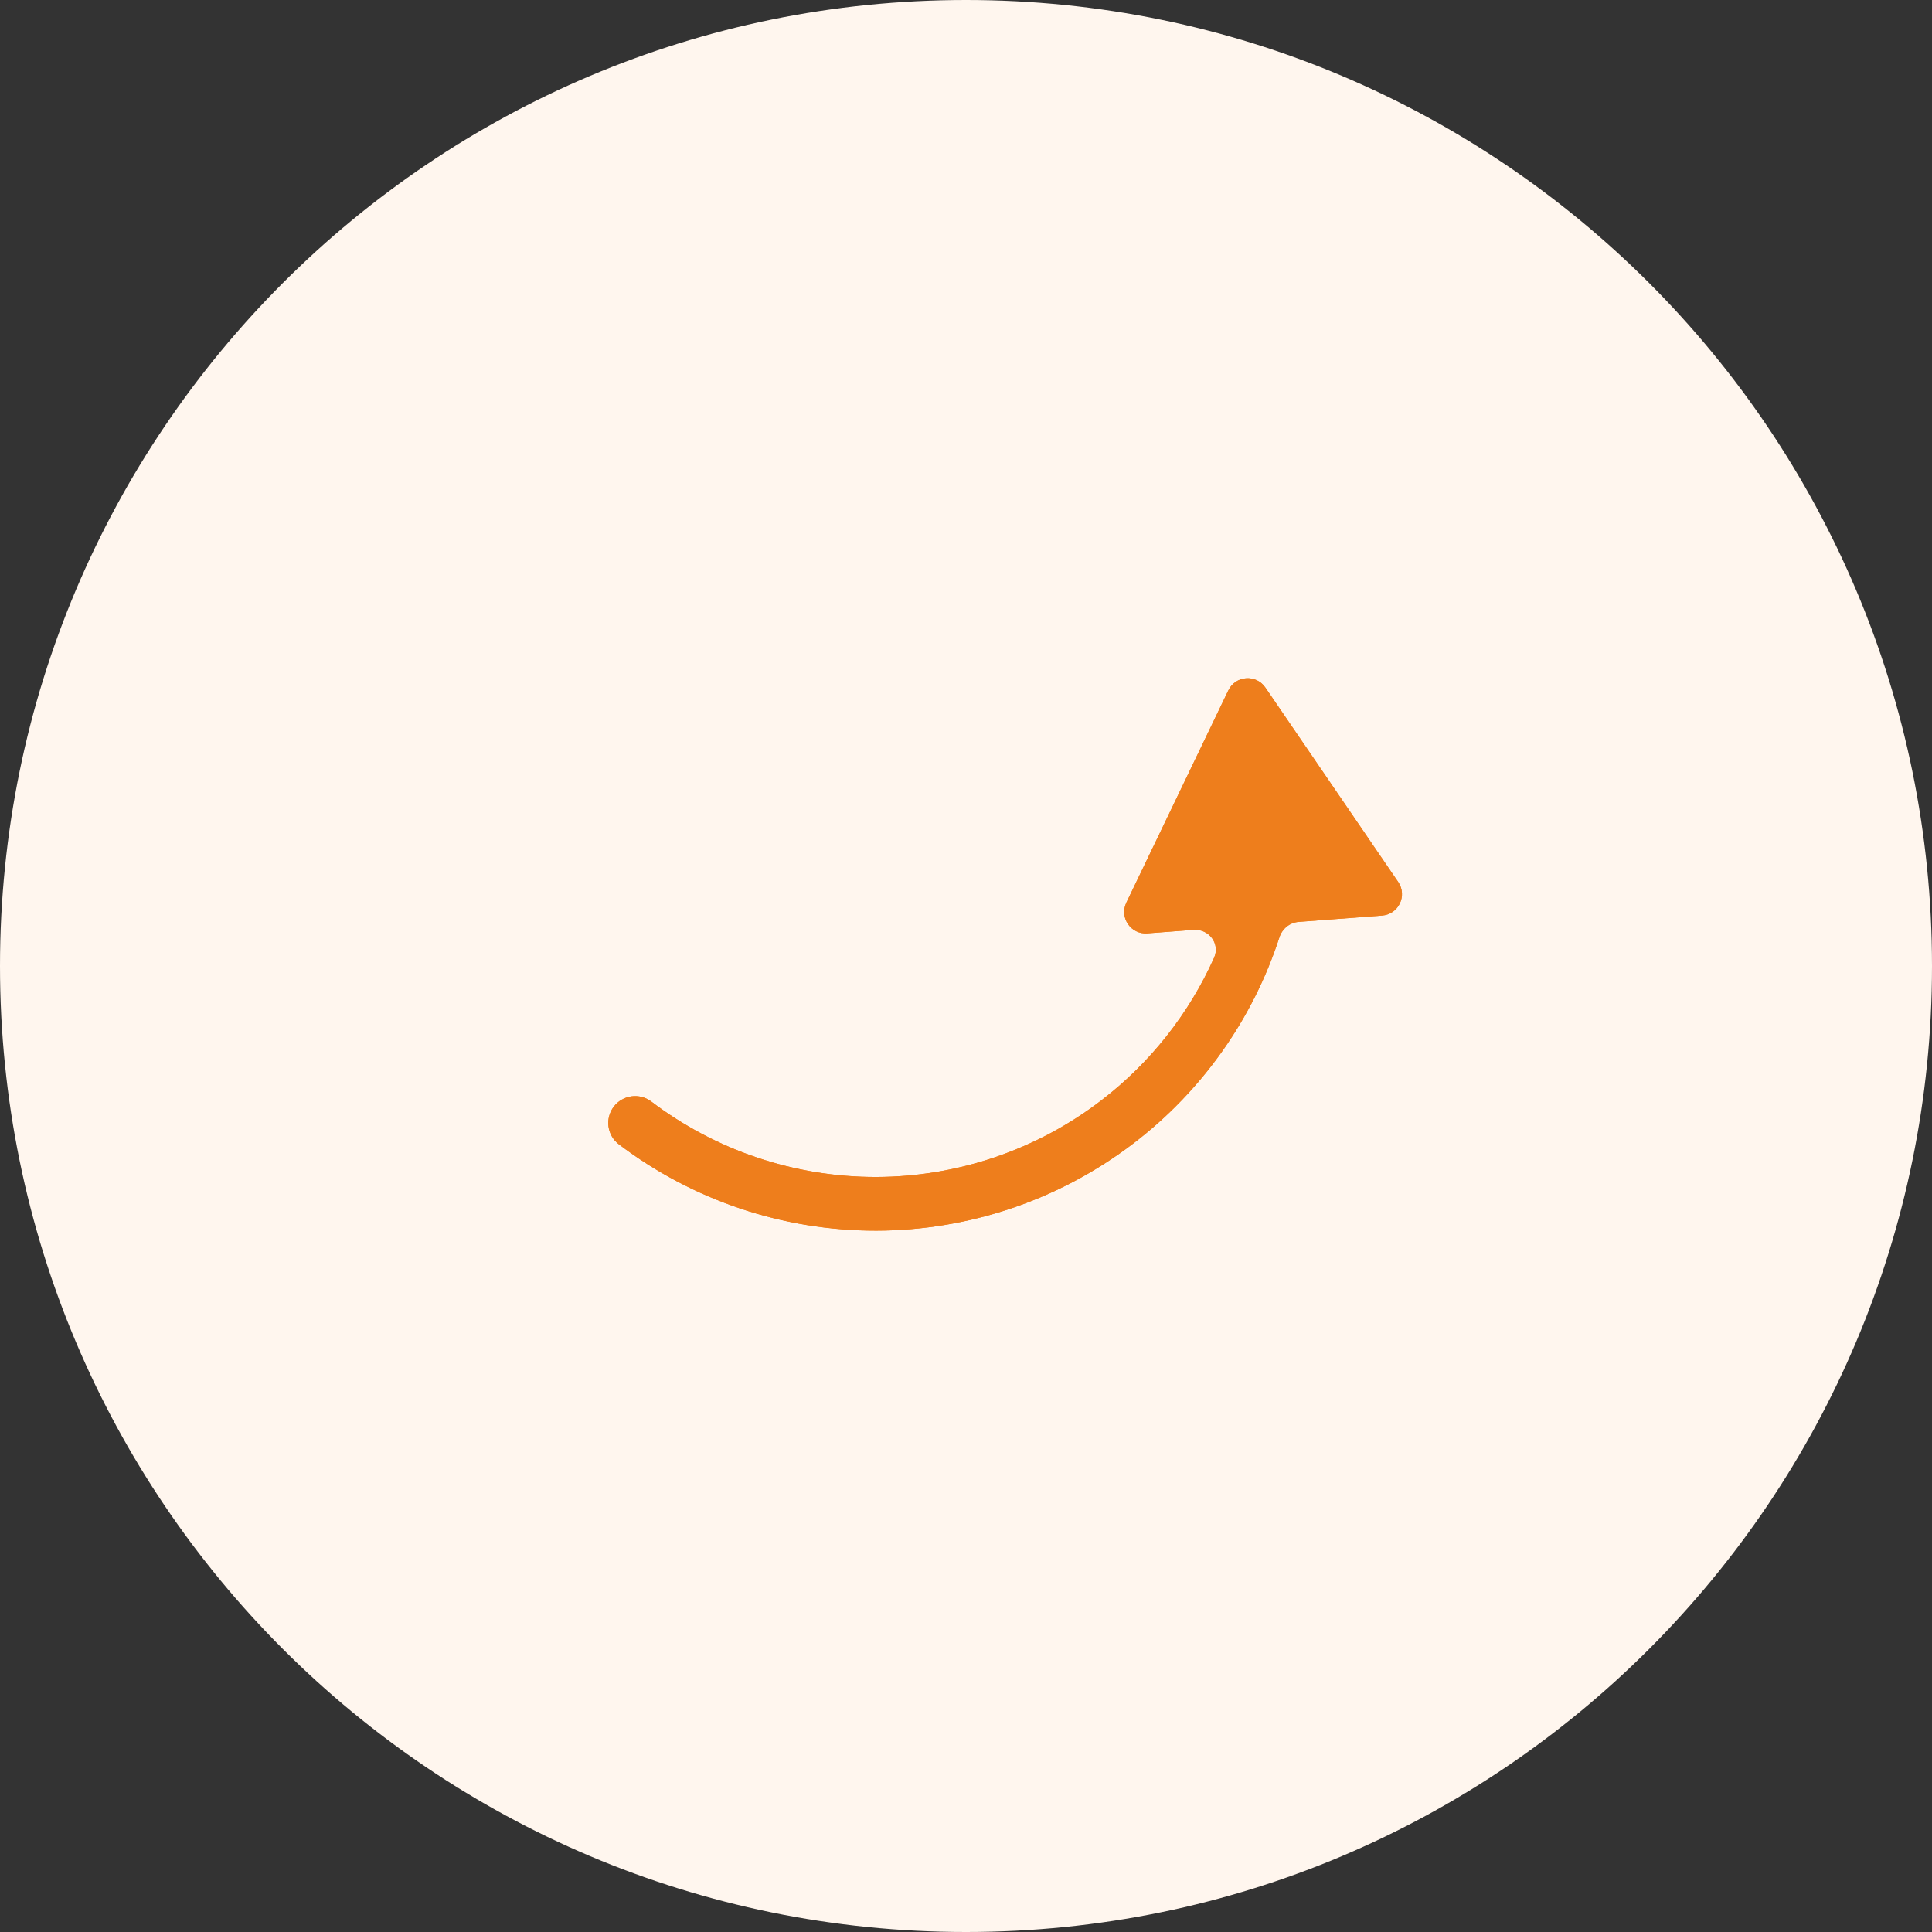
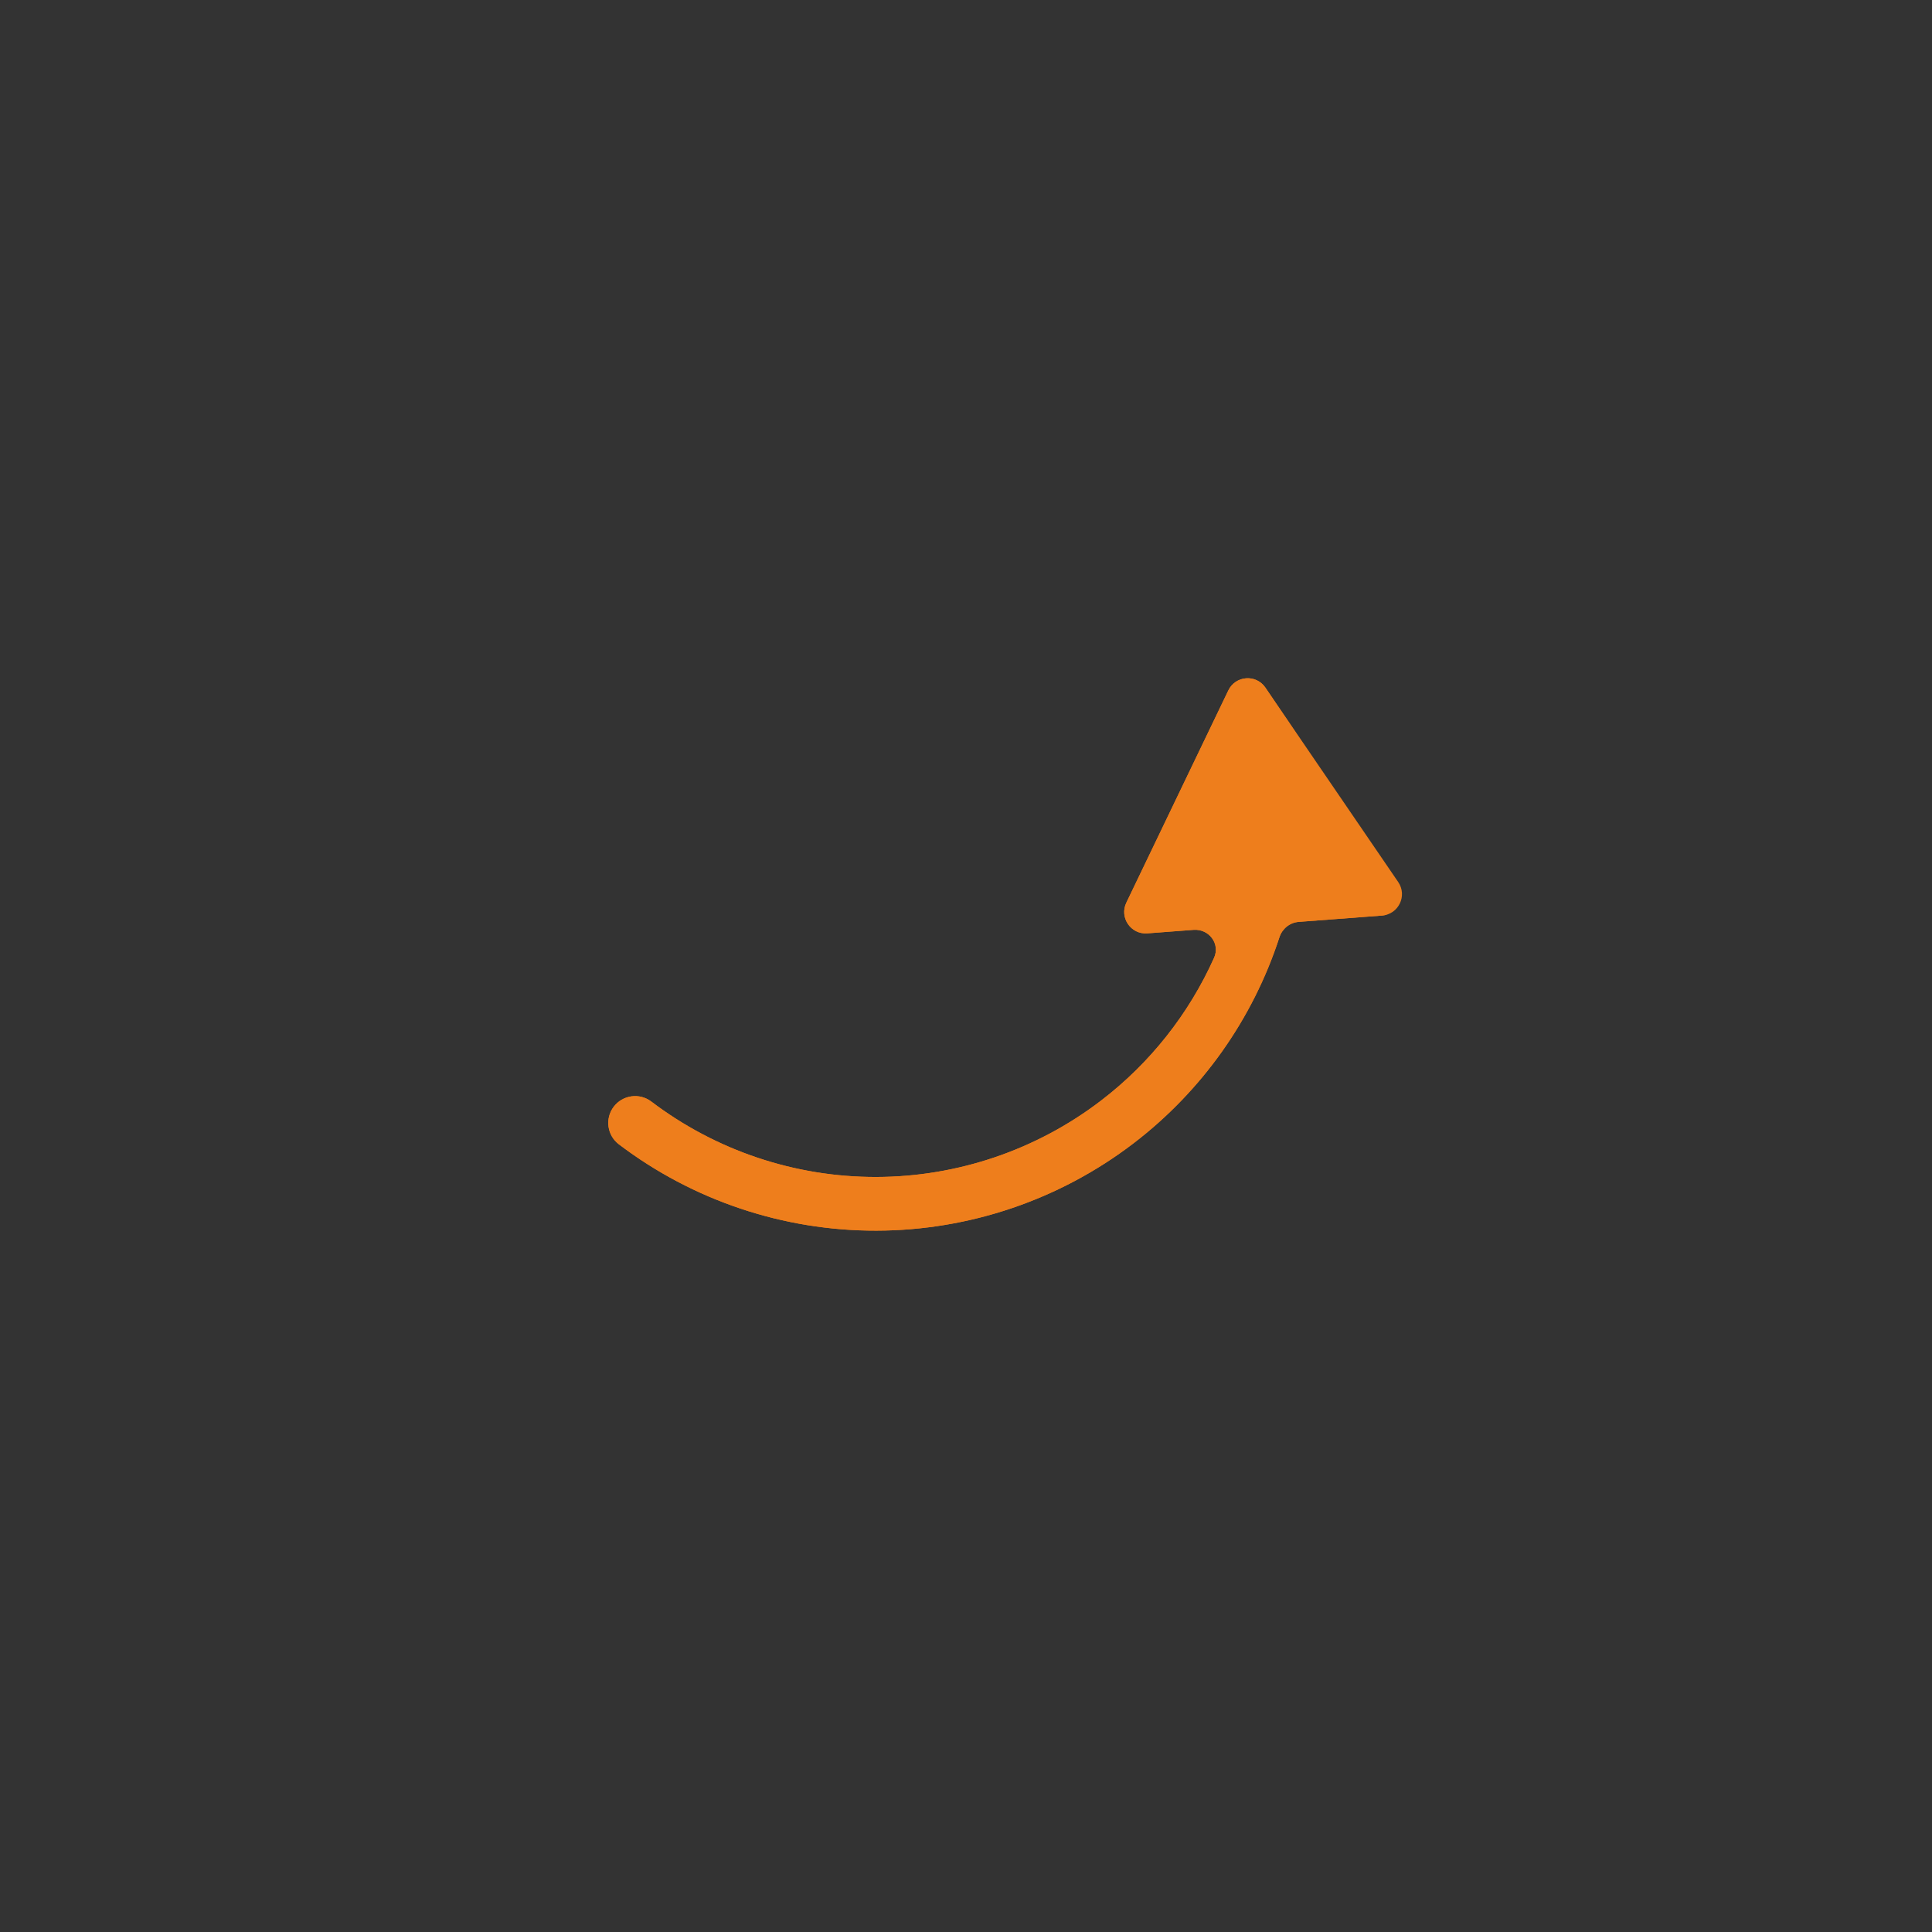
<svg xmlns="http://www.w3.org/2000/svg" width="180" height="180" viewBox="0 0 180 180" fill="none">
  <rect x="0" y="0" width="180" height="180" fill="#333333" stroke="none" />
-   <path d="M0 90C0 40.294 40.294 0 90 0C139.706 0 180 40.294 180 90C180 139.706 139.706 180 90 180C40.294 180 0 139.706 0 90Z" fill="#fff6ee" />
-   <path fill-rule="evenodd" clip-rule="evenodd" d="M106.892 86.959C105.357 87.076 104.271 85.486 104.938 84.099L114.44 64.324C115.106 62.936 117.025 62.79 117.894 64.062L130.269 82.178C131.137 83.449 130.304 85.184 128.768 85.3L120.995 85.89C120.161 85.953 119.459 86.53 119.2 87.326C116.725 94.938 111.992 101.636 105.611 106.517C98.731 111.78 90.314 114.639 81.652 114.657C72.99 114.674 64.561 111.849 57.66 106.614C56.56 105.78 56.345 104.211 57.179 103.111C58.014 102.011 59.582 101.796 60.682 102.63C66.711 107.203 74.074 109.672 81.642 109.657C89.209 109.641 96.562 107.143 102.573 102.546C107.161 99.037 110.773 94.453 113.113 89.234C113.702 87.92 112.633 86.524 111.198 86.633L106.892 86.959Z" fill="#ee7e1c" />
+   <path fill-rule="evenodd" clip-rule="evenodd" d="M106.892 86.959C105.357 87.076 104.271 85.486 104.938 84.099L114.44 64.324C115.106 62.936 117.025 62.79 117.894 64.062C131.137 83.449 130.304 85.184 128.768 85.3L120.995 85.89C120.161 85.953 119.459 86.53 119.2 87.326C116.725 94.938 111.992 101.636 105.611 106.517C98.731 111.78 90.314 114.639 81.652 114.657C72.99 114.674 64.561 111.849 57.66 106.614C56.56 105.78 56.345 104.211 57.179 103.111C58.014 102.011 59.582 101.796 60.682 102.63C66.711 107.203 74.074 109.672 81.642 109.657C89.209 109.641 96.562 107.143 102.573 102.546C107.161 99.037 110.773 94.453 113.113 89.234C113.702 87.92 112.633 86.524 111.198 86.633L106.892 86.959Z" fill="#ee7e1c" />
  <path fill-rule="evenodd" clip-rule="evenodd" d="M106.892 86.959C105.357 87.076 104.271 85.486 104.938 84.099L114.44 64.324C115.106 62.936 117.025 62.79 117.894 64.062L130.269 82.178C131.137 83.449 130.304 85.184 128.768 85.3L120.995 85.89C120.161 85.953 119.459 86.53 119.2 87.326C116.725 94.938 111.992 101.636 105.611 106.517C98.731 111.78 90.314 114.639 81.652 114.657C72.99 114.674 64.561 111.849 57.66 106.614C56.56 105.78 56.345 104.211 57.179 103.111C58.014 102.011 59.582 101.796 60.682 102.63C66.711 107.203 74.074 109.672 81.642 109.657C89.209 109.641 96.562 107.143 102.573 102.546C107.161 99.037 110.773 94.453 113.113 89.234C113.702 87.92 112.633 86.524 111.198 86.633L106.892 86.959Z" fill="#ee7e1c" />
</svg>